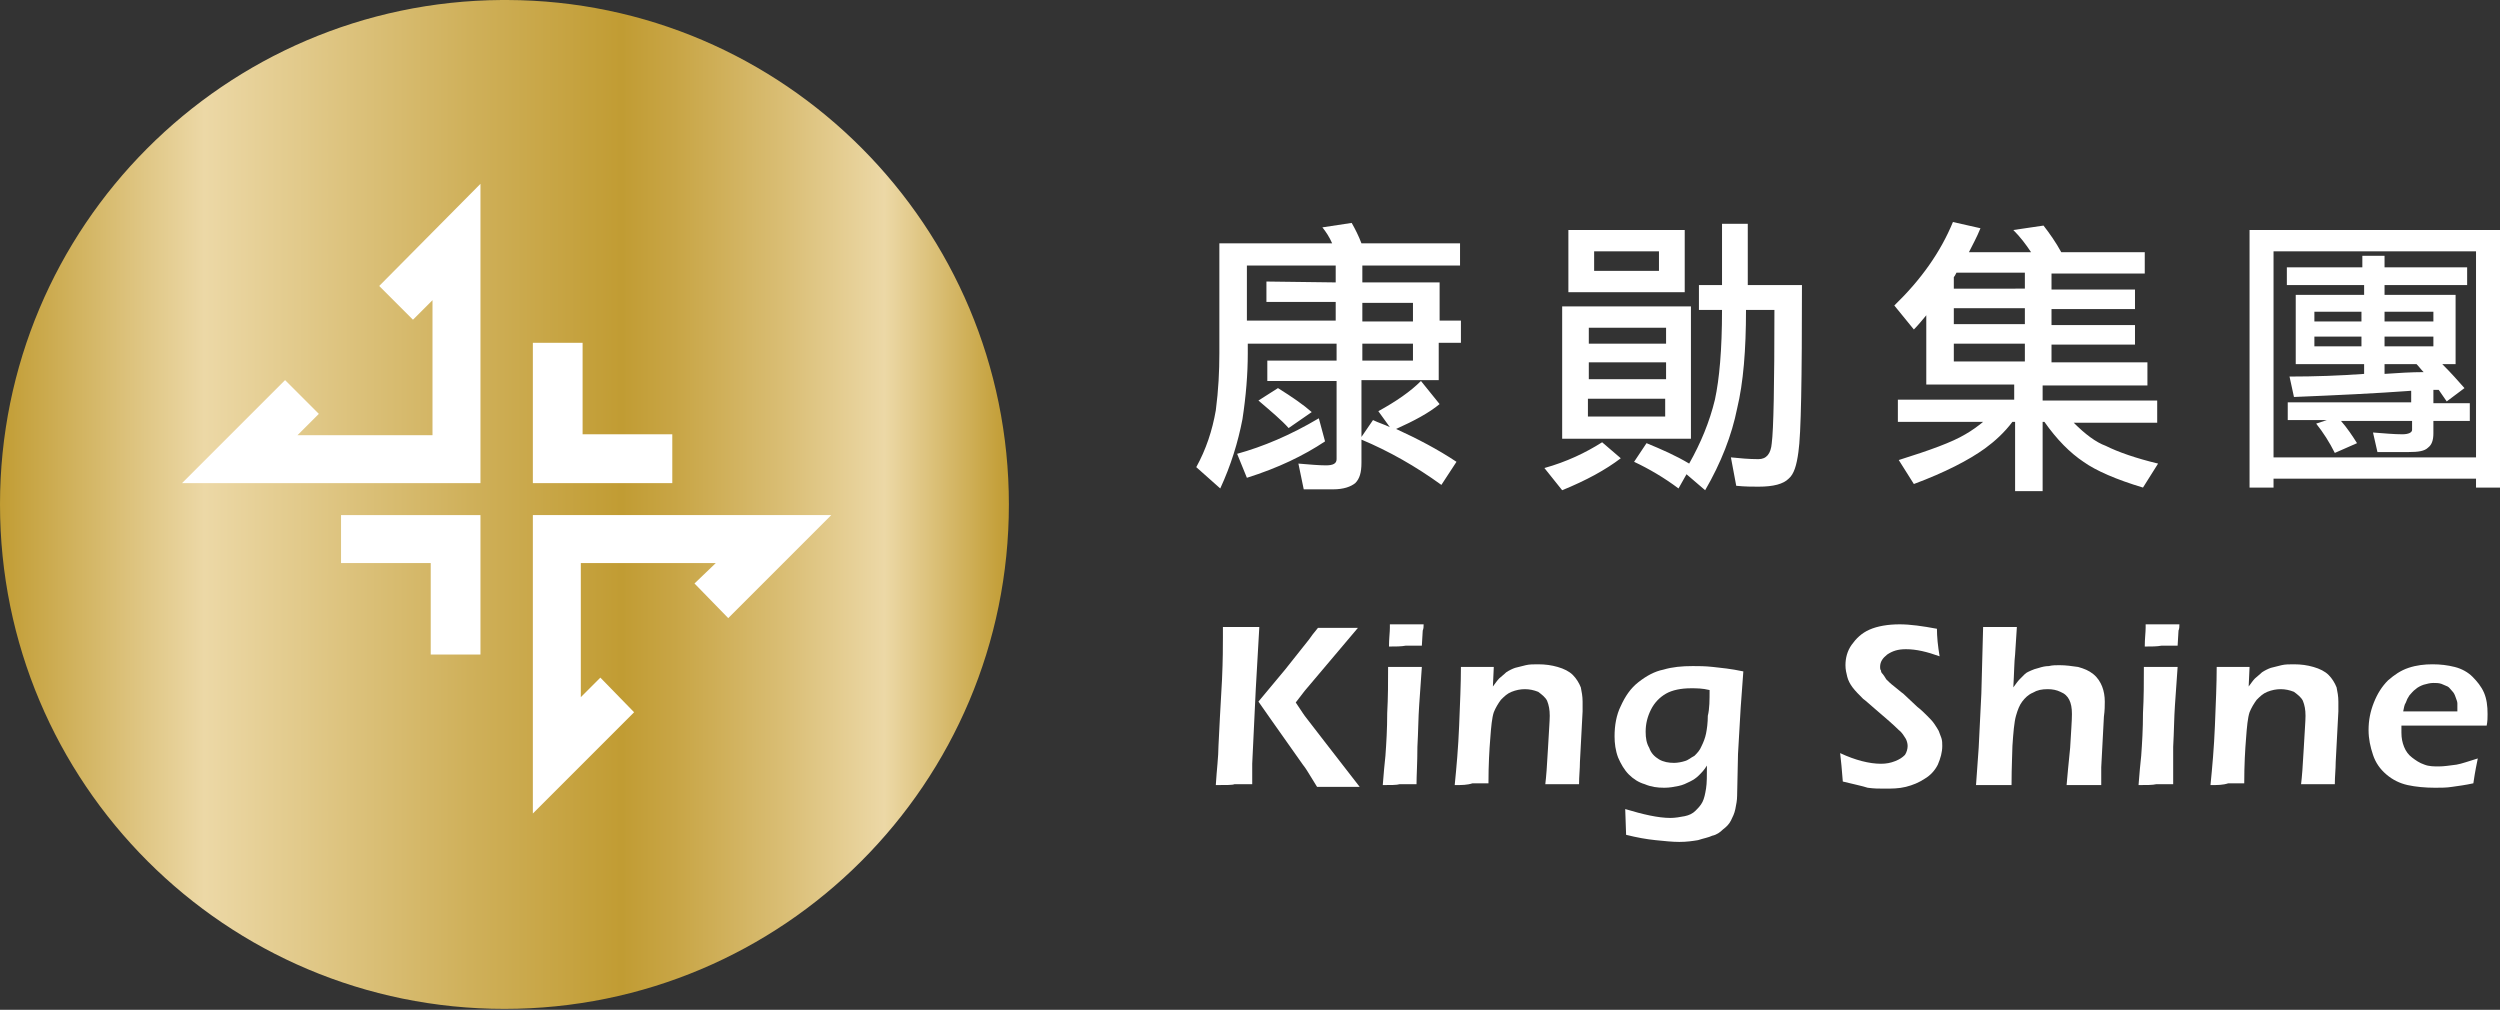
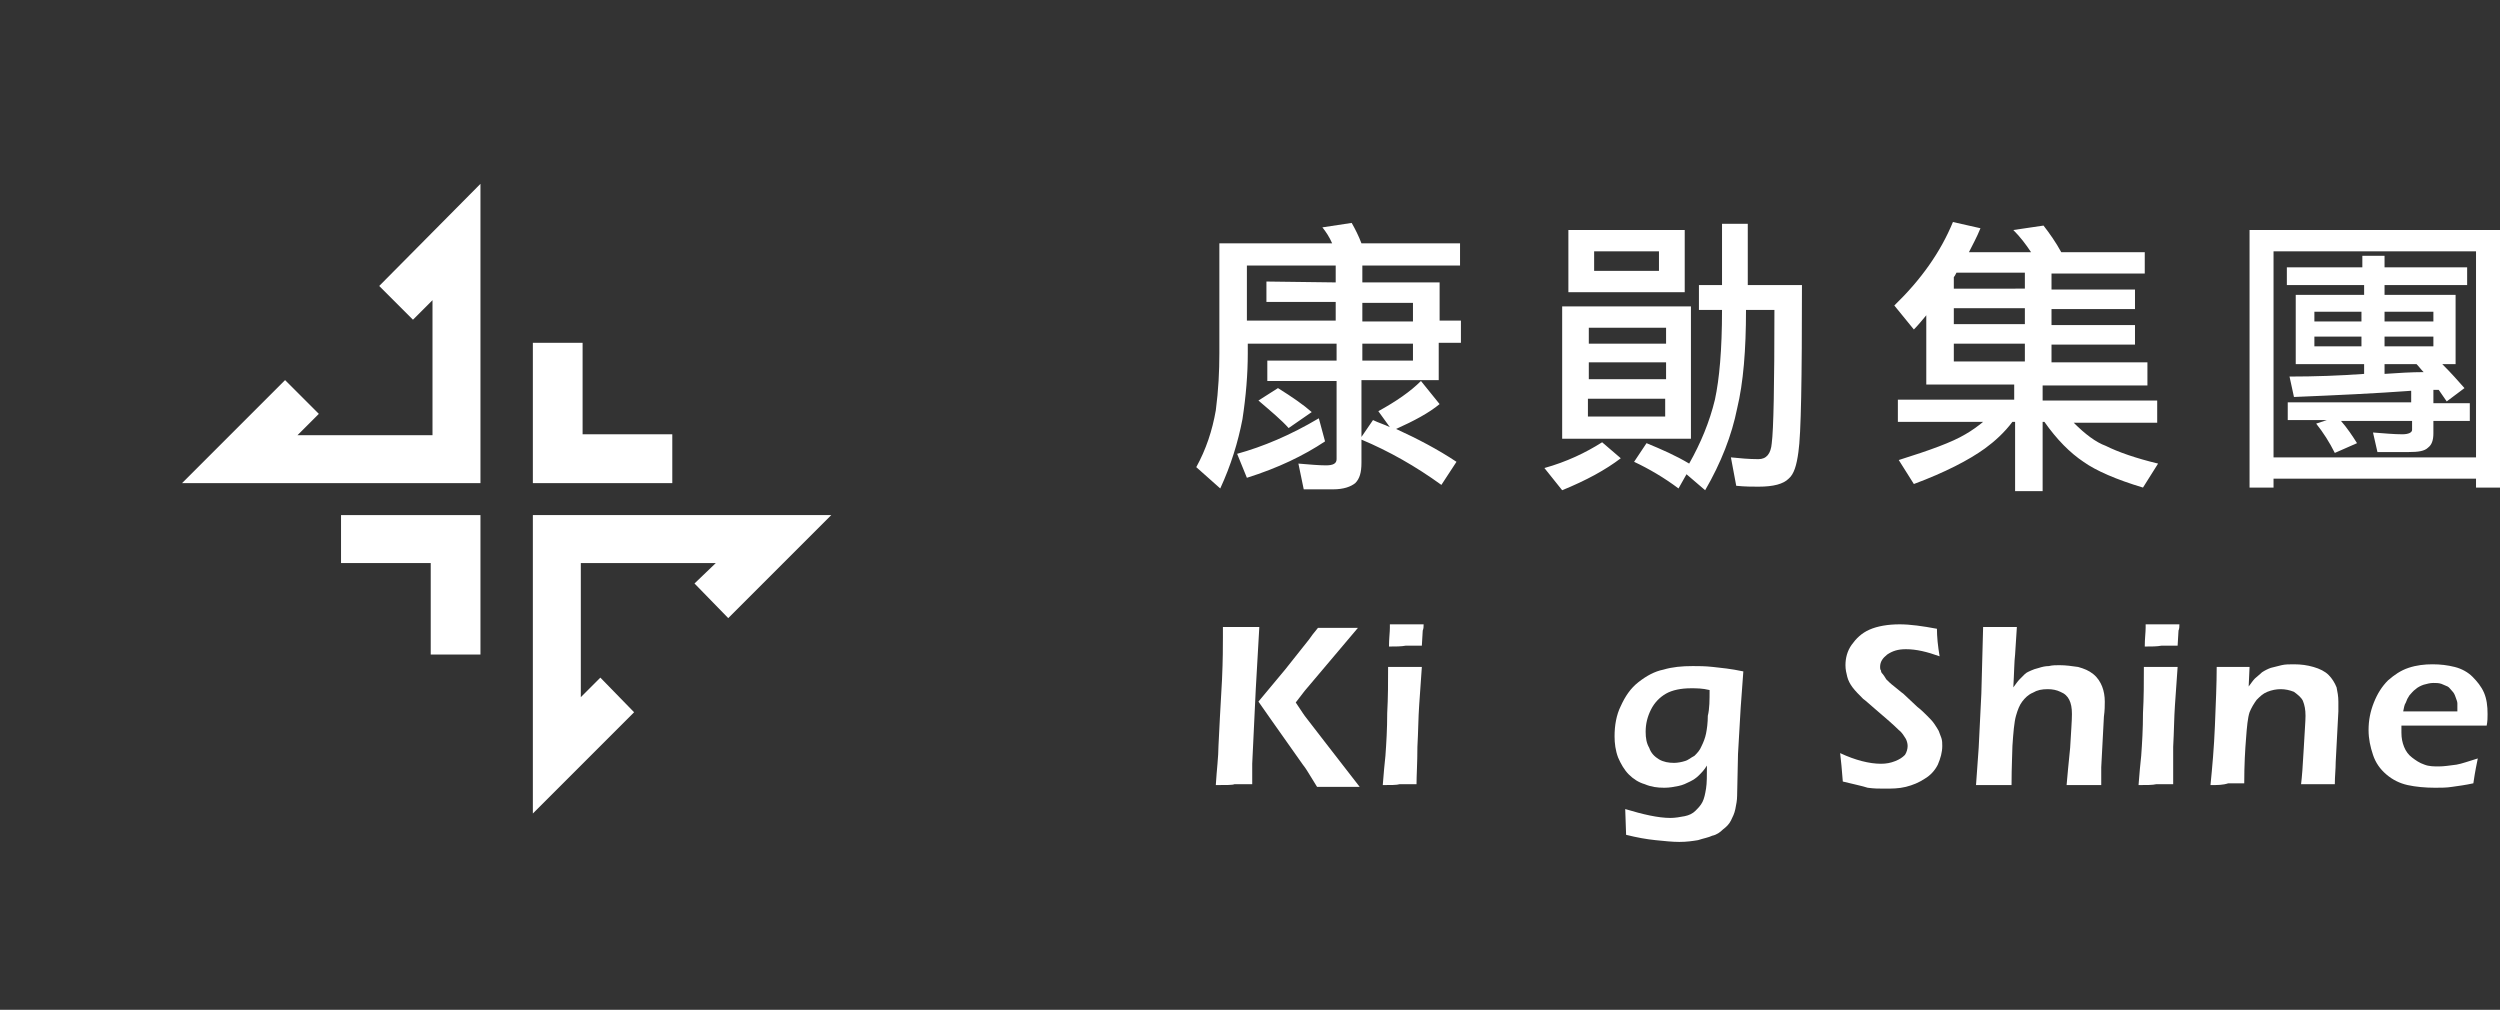
<svg xmlns="http://www.w3.org/2000/svg" xmlns:xlink="http://www.w3.org/1999/xlink" version="1.1" id="圖層_1" x="0px" y="0px" viewBox="0 0 281.5 113.7" style="enable-background:new 0 0 281.5 113.7;" xml:space="preserve">
  <rect x="0" y="0" width="281.5" height="113.7" fill="#333333" stroke="none" />
  <style type="text/css">
	.st0{clip-path:url(#SVGID_2_);fill:url(#SVGID_3_);}
	.st1{fill:#FFFFFF;}
</style>
  <g>
    <g>
      <g>
        <defs>
-           <path id="SVGID_1_" d="M56.5,0C25.3,0.2,0,25.5,0,56.8c0,31.4,25.4,56.8,56.8,56.8s56.8-25.4,56.8-56.8      c0-31.3-25.3-56.7-56.5-56.8H56.5z" />
-         </defs>
+           </defs>
        <clipPath id="SVGID_2_">
          <use xlink:href="#SVGID_1_" style="overflow:visible;" />
        </clipPath>
        <linearGradient id="SVGID_3_" gradientUnits="userSpaceOnUse" x1="-810.804" y1="246.461" x2="-809.803" y2="246.461" gradientTransform="matrix(113.668 0 0 113.668 92162.102 -27957.793)">
          <stop offset="0" style="stop-color:#C19C33" />
          <stop offset="0.204" style="stop-color:#ECD8A6" />
          <stop offset="0.468" style="stop-color:#CFB05A" />
          <stop offset="0.618" style="stop-color:#C19C33" />
          <stop offset="0.67" style="stop-color:#C8A545" />
          <stop offset="0.775" style="stop-color:#D9BD73" />
          <stop offset="0.878" style="stop-color:#ECD8A6" />
          <stop offset="1" style="stop-color:#C19C33" />
        </linearGradient>
        <rect class="st0" width="113.7" height="113.7" />
      </g>
    </g>
    <polygon class="st1" points="38.4,58 38.4,63.4 48.5,63.4 48.5,73.7 54.1,73.7 54.1,58  " />
    <polygon class="st1" points="42.7,32.2 46.5,36 48.7,33.8 48.7,49 33.5,49 35.9,46.6 32.1,42.8 20.5,54.4 54.1,54.4 54.1,20.7  " />
    <polygon class="st1" points="75.7,54.4 75.7,48.9 65.6,48.9 65.6,38.6 60,38.6 60,54.4  " />
    <polygon class="st1" points="71.4,80.2 67.6,76.3 65.4,78.5 65.4,63.4 80.6,63.4 78.2,65.7 82,69.6 93.6,58 60,58 60,91.6  " />
  </g>
  <g>
    <g>
      <path class="st1" d="M152.2,25.1c0.4,0.7,0.8,1.5,1.1,2.3h11.1v2.5h-11v1.9h8.7v4.3h2.4v2.5H162v4.2h-8.7v6.4l1.3-1.9    c0.6,0.3,1.3,0.5,1.9,0.8l-1.3-1.8c2-1.1,3.6-2.2,4.8-3.4l2.1,2.6c-1.2,1-2.9,1.9-4.9,2.8c2.4,1.1,4.7,2.3,6.8,3.7l-1.7,2.6    c-2.9-2.1-5.9-3.8-9-5.1v2.6c0,1.1-0.2,1.8-0.7,2.3c-0.5,0.4-1.3,0.7-2.5,0.7h-3.3l-0.6-2.9c1.2,0.1,2.3,0.2,3.1,0.2    s1.2-0.2,1.2-0.7v-8.8h-7.8v-2.3h7.8v-1.9h-10v1.1c0,2.3-0.2,4.8-0.6,7.4c-0.5,2.6-1.3,5.2-2.5,7.8l-2.7-2.4    c1.1-2,1.8-4.1,2.2-6.4c0.3-2.3,0.4-4.4,0.4-6.4V27.4H150c-0.3-0.7-0.7-1.3-1.1-1.8L152.2,25.1z M148.5,47.1l0.7,2.6    c-2.4,1.6-5.3,3-8.8,4.1l-1.1-2.7C142.2,50.3,145.3,49,148.5,47.1 M150.4,31.8v-1.9h-10v6.2h10V34h-7.8v-2.3L150.4,31.8    L150.4,31.8z M143.9,43.7c1.6,1,2.9,1.9,3.8,2.7l-2.6,1.8c-0.8-0.9-2-1.9-3.4-3.1L143.9,43.7z M153.4,36.2h5.7v-2.1h-5.7V36.2z     M153.4,40.6h5.7v-1.9h-5.7V40.6z" />
      <path class="st1" d="M180.4,49.8l2.1,1.8c-1.7,1.3-3.9,2.5-6.6,3.6l-2-2.5C176.4,52,178.5,51,180.4,49.8 M175.9,34.5h14.5v14.9    h-14.5V34.5z M176.6,25.9h13.1v7h-13.1V25.9z M178.9,38.7h8.7v-1.8h-8.7V38.7z M178.9,42.7h8.7v-1.9h-8.7V42.7z M187.5,44.9h-8.7    v2h8.7V44.9z M186.8,28.3h-7.3v2.2h7.3V28.3z M185.4,49.9c1.7,0.7,3.3,1.4,4.8,2.3c1.3-2.3,2.3-4.7,2.9-7.2    c0.5-2.3,0.8-5.6,0.8-10.1h-2.6v-2.8h2.6v-6.9h2.9v6.9h6.1c0,10.6-0.1,16.8-0.4,18.8c-0.2,1.5-0.5,2.5-1.1,3    c-0.6,0.6-1.7,0.9-3.4,0.9c-0.7,0-1.5,0-2.5-0.1l-0.6-3.2c1,0.1,2,0.2,3.1,0.2c0.9,0,1.4-0.6,1.5-1.8c0.2-1.5,0.3-6.5,0.3-15h-3.2    c0,4.5-0.3,8.2-1,11.1c-0.6,3-1.8,6.1-3.6,9.2l-2.1-1.8L189,55c-1.6-1.2-3.3-2.2-5-3L185.4,49.9z" />
      <path class="st1" d="M219.9,25l3.1,0.7c-0.4,1-0.9,1.9-1.3,2.7h7c-0.6-0.9-1.2-1.7-2-2.5l3.4-0.5c0.7,0.9,1.4,1.9,2,3h9.4v2.4H231    v1.8h9.4v2.2H231v1.8h9.4v2.2H231v2h10.8v2.6H230v1.7h12.9v2.5h-9.4c1.3,1.3,2.5,2.2,3.6,2.6c1.4,0.7,3.4,1.4,5.9,2l-1.7,2.7    c-3-0.9-5.3-1.9-6.7-2.9c-1.5-1-3-2.5-4.4-4.5H230v7.8h-3.1v-7.8h-0.3c-0.9,1.2-2,2.2-3.1,3c-1.8,1.3-4.5,2.7-8,4l-1.7-2.7    c3.5-1.1,6-2,7.5-2.9c0.7-0.4,1.4-0.9,2-1.4h-9.6V45h13.1v-1.7h-9.9v-7.8c-0.5,0.6-0.9,1.1-1.4,1.6l-2.2-2.7    C216.3,31.5,218.5,28.4,219.9,25 M228,32.5v-1.8h-7.7c-0.1,0.2-0.2,0.4-0.3,0.5v1.3H228z M228,34.7h-8v1.8h8V34.7z M228,38.7h-8v2    h8V38.7z" />
-       <path class="st1" d="M281.5,25.9v29h-2.7v-1H256v1h-2.7v-29C253.3,25.9,281.5,25.9,281.5,25.9z M256,51.5h22.8V28.3H256V51.5z     M257.3,30.1h8.7v-1.3h2.5v1.3h9.3v2h-9.3v1.1h8V41H275c1,1,1.8,1.9,2.5,2.7l-2,1.5c-0.3-0.4-0.6-0.9-0.9-1.3c-0.2,0-0.4,0-0.6,0    v1.5h4.1v2H274v1.4c0,0.8-0.2,1.3-0.6,1.6c-0.4,0.4-1.1,0.5-2.2,0.5h-3.5l-0.5-2.2c1.3,0.1,2.4,0.2,3.3,0.2c0.7,0,1.1-0.2,1.1-0.5    v-1h-8c0.7,0.8,1.3,1.7,1.8,2.5l-2.5,1.1c-0.6-1.2-1.3-2.3-2.1-3.3l1.2-0.4h-4.4v-2h13.9V44c-4,0.3-8.4,0.5-13.2,0.7l-0.5-2.3    c2.8,0,5.7-0.1,8.4-0.3V41h-7.7v-7.8h7.7v-1.1h-8.7v-2H257.3z M260.6,36.2h5.3v-1.1h-5.3V36.2z M265.9,37.9h-5.3V39h5.3V37.9z     M268.5,36.2h5.5v-1.1h-5.5V36.2z M274,37.9h-5.5V39h5.5V37.9z M272.9,41.9c-0.3-0.3-0.5-0.6-0.8-0.9h-3.6v1.1    C270,42,271.5,41.9,272.9,41.9" />
+       <path class="st1" d="M281.5,25.9v29h-2.7v-1H256v1h-2.7v-29C253.3,25.9,281.5,25.9,281.5,25.9z M256,51.5h22.8V28.3H256V51.5z     M257.3,30.1h8.7v-1.3h2.5v1.3h9.3v2h-9.3v1.1h8V41H275c1,1,1.8,1.9,2.5,2.7l-2,1.5c-0.3-0.4-0.6-0.9-0.9-1.3c-0.2,0-0.4,0-0.6,0    v1.5h4.1v2H274v1.4c0,0.8-0.2,1.3-0.6,1.6c-0.4,0.4-1.1,0.5-2.2,0.5h-3.5l-0.5-2.2c1.3,0.1,2.4,0.2,3.3,0.2c0.7,0,1.1-0.2,1.1-0.5    v-1h-8c0.7,0.8,1.3,1.7,1.8,2.5l-2.5,1.1c-0.6-1.2-1.3-2.3-2.1-3.3l1.2-0.4h-4.4v-2h13.9V44c-4,0.3-8.4,0.5-13.2,0.7l-0.5-2.3    c2.8,0,5.7-0.1,8.4-0.3V41h-7.7v-7.8h7.7v-1.1h-8.7v-2H257.3z M260.6,36.2h5.3v-1.1h-5.3z M265.9,37.9h-5.3V39h5.3V37.9z     M268.5,36.2h5.5v-1.1h-5.5V36.2z M274,37.9h-5.5V39h5.5V37.9z M272.9,41.9c-0.3-0.3-0.5-0.6-0.8-0.9h-3.6v1.1    C270,42,271.5,41.9,272.9,41.9" />
    </g>
    <g>
      <path class="st1" d="M136.9,88.4c0.1-1.7,0.3-3.2,0.3-4.4c0.1-1.8,0.2-4.3,0.4-7.5c0.1-2.2,0.1-3.8,0.1-4.7v-1.2    c1.1,0,1.8,0,2.1,0c0.2,0,0.9,0,2,0l-0.4,7L141,86v2.3h-2C138.8,88.4,138.1,88.4,136.9,88.4 M141.7,79l3-3.6l2.7-3.4    c0.2-0.3,0.5-0.7,1-1.3h2.3c0.1,0,0.8,0,2.2,0l-6,7.1l-1,1.3l0.8,1.2c0.1,0.2,1,1.3,2.6,3.4l3.8,4.9h-2.3c-0.4,0-1.3,0-2.5,0    l-0.8-1.3c-0.2-0.3-0.4-0.7-0.8-1.2l-3.6-5.1L141.7,79z" />
      <path class="st1" d="M155.7,88.4c0.1-1.3,0.2-2.4,0.3-3.3c0.1-1.4,0.2-3,0.2-4.8c0.1-1.8,0.1-3.5,0.1-5.2c0.8,0,1.5,0,1.9,0    s1,0,1.9,0c-0.1,1.5-0.2,3-0.3,4.3c-0.1,1.4-0.1,2.9-0.2,4.7c0,1.8-0.1,3.2-0.1,4.2c-0.8,0-1.4,0-1.9,0    C157.3,88.4,156.6,88.4,155.7,88.4 M156.4,72.8c0-0.9,0.1-1.6,0.1-2.1v-0.4c0.8,0,1.4,0,1.9,0c0.7,0,1.3,0,1.9,0    c0,0.2,0,0.5-0.1,0.7l-0.1,1.7c-0.7,0-1.3,0-1.8,0C157.8,72.8,157.1,72.8,156.4,72.8" />
-       <path class="st1" d="M163.8,88.4c0.2-2,0.4-4.2,0.5-6.7s0.2-4.7,0.2-6.6c0.8,0,1.4,0,1.9,0c0.6,0,1.2,0,1.8,0l-0.1,2.2    c0.3-0.4,0.5-0.7,0.7-0.9c0.2-0.2,0.5-0.4,0.8-0.7c0.3-0.2,0.7-0.4,1-0.5c0.4-0.1,0.8-0.2,1.2-0.3c0.4-0.1,0.9-0.1,1.4-0.1    c0.8,0,1.5,0.1,2.2,0.3c0.7,0.2,1.3,0.5,1.7,0.9s0.7,0.9,0.9,1.4c0.1,0.5,0.2,1,0.2,1.6c0,0.2,0,0.6,0,1.1l-0.3,5.7    c0,0.8-0.1,1.6-0.1,2.5c-0.7,0-1.3,0-1.8,0c-0.7,0-1.3,0-2,0c0.1-0.8,0.2-2.1,0.3-4s0.2-3.1,0.2-3.7c0-0.7-0.1-1.2-0.3-1.7    c-0.2-0.4-0.6-0.7-1-1c-0.5-0.2-1-0.3-1.5-0.3s-1,0.1-1.5,0.3c-0.5,0.2-0.8,0.5-1.2,0.9c-0.3,0.4-0.6,0.9-0.8,1.4    c-0.2,0.6-0.3,1.6-0.4,3c-0.1,1.2-0.2,2.9-0.2,5c-0.7,0-1.3,0-1.8,0C165.2,88.4,164.6,88.4,163.8,88.4" />
      <path class="st1" d="M183,91.1c2,0.6,3.7,1,5.1,1c0.5,0,1.1-0.1,1.6-0.2s0.9-0.3,1.2-0.6c0.3-0.3,0.6-0.6,0.8-1s0.3-0.9,0.4-1.5    c0.1-0.6,0.1-1.5,0.1-2.6c-0.3,0.5-0.6,0.8-0.9,1.1c-0.3,0.3-0.6,0.5-1,0.7s-0.8,0.4-1.3,0.5s-1,0.2-1.6,0.2    c-0.8,0-1.5-0.1-2.2-0.4c-0.7-0.2-1.3-0.6-1.8-1.1s-0.9-1.2-1.2-1.9c-0.3-0.8-0.4-1.6-0.4-2.4c0-1.2,0.2-2.4,0.7-3.4    c0.5-1.1,1.1-2,2-2.7s1.8-1.2,2.8-1.4c1-0.3,2.1-0.4,3.3-0.4c0.7,0,1.4,0,2.3,0.1c0.9,0.1,2,0.2,3.4,0.5l-0.3,4.1l-0.3,5.2    l-0.1,4.7c0,0.5-0.1,1-0.2,1.5c-0.1,0.5-0.3,0.9-0.5,1.3s-0.5,0.7-0.9,1c-0.3,0.3-0.7,0.6-1.2,0.7c-0.4,0.2-1,0.3-1.6,0.5    c-0.6,0.1-1.3,0.2-2.1,0.2s-1.7-0.1-2.7-0.2s-2.1-0.3-3.3-0.6L183,91.1z M192.5,77.7c-0.8-0.2-1.5-0.2-2.1-0.2    c-1.1,0-2.1,0.2-2.8,0.6s-1.3,1-1.7,1.8s-0.6,1.6-0.6,2.5c0,0.7,0.1,1.3,0.4,1.8c0.2,0.6,0.6,1,1.1,1.3s1.1,0.4,1.7,0.4    c0.4,0,0.9-0.1,1.2-0.2c0.4-0.1,0.7-0.4,1.1-0.6c0.3-0.3,0.6-0.6,0.8-1.1c0.2-0.4,0.4-0.9,0.5-1.4s0.2-1.2,0.2-2    C192.5,79.8,192.5,78.8,192.5,77.7" />
      <path class="st1" d="M207.5,88c-0.1-1.3-0.2-2.4-0.3-3.2c1.7,0.8,3.3,1.2,4.6,1.2c0.6,0,1.1-0.1,1.6-0.3c0.5-0.2,0.8-0.4,1.1-0.7    c0.2-0.3,0.3-0.7,0.3-1s-0.1-0.6-0.2-0.8c-0.2-0.3-0.4-0.7-0.8-1c-0.5-0.5-1.4-1.3-2.7-2.4c-0.6-0.5-1-0.9-1.3-1.1    c-0.5-0.5-0.9-0.9-1.2-1.3s-0.5-0.8-0.6-1.2c-0.1-0.4-0.2-0.8-0.2-1.3c0-0.8,0.2-1.6,0.7-2.3c0.5-0.7,1.1-1.3,2-1.7    c0.9-0.4,2.1-0.6,3.4-0.6c1.2,0,2.6,0.2,4.2,0.5c0,0.9,0.1,1.9,0.3,3.1c-1.4-0.5-2.6-0.8-3.8-0.8c-0.9,0-1.5,0.2-2.1,0.6    c-0.5,0.4-0.8,0.8-0.8,1.4c0,0.1,0,0.3,0.1,0.4c0,0.2,0.1,0.3,0.2,0.4c0.1,0.1,0.2,0.3,0.4,0.6c0.2,0.2,0.5,0.5,0.9,0.8    s0.7,0.6,1,0.8l1.6,1.5c0.4,0.3,0.8,0.7,1.1,1s0.6,0.6,0.8,0.9s0.4,0.6,0.5,0.8c0.1,0.3,0.2,0.5,0.3,0.8s0.1,0.6,0.1,0.9    c0,0.7-0.2,1.4-0.5,2.1c-0.3,0.6-0.8,1.2-1.5,1.6c-0.6,0.4-1.3,0.7-2.1,0.9c-0.8,0.2-1.6,0.2-2.4,0.2c-0.6,0-1.2,0-1.9-0.1    C209.7,88.5,208.7,88.3,207.5,88" />
      <path class="st1" d="M222.5,88.4l0.3-4.2l0.3-6.1l0.2-7.5c0.8,0,1.4,0,1.9,0c0.7,0,1.3,0,1.9,0l-0.2,3.1c-0.1,0.8-0.1,2-0.2,3.7    c0.3-0.4,0.5-0.7,0.7-0.9c0.2-0.2,0.4-0.4,0.6-0.6c0.2-0.2,0.5-0.3,0.7-0.4s0.5-0.2,0.9-0.3c0.3-0.1,0.7-0.2,1.1-0.2    c0.4-0.1,0.8-0.1,1.2-0.1c0.7,0,1.4,0.1,2.1,0.2c0.7,0.2,1.2,0.4,1.7,0.8s0.8,0.9,1,1.4s0.3,1.1,0.3,1.7c0,0.4,0,1-0.1,1.7    l-0.3,5.7c0,0.6,0,1.3,0,2c-0.7,0-1.3,0-1.9,0c-0.6,0-1.2,0-2,0c0.1-1,0.2-2.4,0.4-4.2c0.1-1.8,0.2-3,0.2-3.8    c0-0.7-0.1-1.2-0.3-1.6s-0.5-0.7-1-0.9c-0.4-0.2-0.9-0.3-1.4-0.3c-0.7,0-1.2,0.1-1.7,0.4c-0.5,0.2-0.9,0.6-1.2,1s-0.5,0.9-0.7,1.6    s-0.3,1.9-0.4,3.4c0,0.7-0.1,2.2-0.1,4.4c-0.7,0-1.3,0-1.8,0C224,88.4,223.4,88.4,222.5,88.4" />
      <path class="st1" d="M240.8,88.4c0.1-1.3,0.2-2.4,0.3-3.3c0.1-1.4,0.2-3,0.2-4.8c0.1-1.8,0.1-3.5,0.1-5.2c0.8,0,1.5,0,1.9,0    s1,0,1.9,0c-0.1,1.5-0.2,3-0.3,4.3c-0.1,1.4-0.1,2.9-0.2,4.7c0,1.8,0,3.2,0,4.2c-0.8,0-1.4,0-1.9,0    C242.4,88.4,241.7,88.4,240.8,88.4 M241.5,72.8c0-0.9,0.1-1.6,0.1-2.1v-0.4c0.8,0,1.4,0,1.9,0c0.7,0,1.3,0,1.9,0    c0,0.2,0,0.5-0.1,0.7l-0.1,1.7c-0.7,0-1.3,0-1.8,0C242.9,72.8,242.2,72.8,241.5,72.8" />
      <path class="st1" d="M248.9,88.4c0.2-2,0.4-4.2,0.5-6.7s0.2-4.7,0.2-6.6c0.8,0,1.4,0,1.9,0c0.6,0,1.2,0,1.8,0l-0.1,2.2    c0.3-0.4,0.5-0.7,0.7-0.9c0.2-0.2,0.5-0.4,0.8-0.7c0.3-0.2,0.7-0.4,1-0.5c0.4-0.1,0.8-0.2,1.2-0.3c0.4-0.1,0.9-0.1,1.4-0.1    c0.8,0,1.5,0.1,2.2,0.3c0.7,0.2,1.3,0.5,1.7,0.9c0.4,0.4,0.7,0.9,0.9,1.4c0.1,0.5,0.2,1,0.2,1.6c0,0.2,0,0.6,0,1.1l-0.3,5.7    c0,0.8-0.1,1.6-0.1,2.5c-0.7,0-1.3,0-1.8,0c-0.7,0-1.3,0-2,0c0.1-0.8,0.2-2.1,0.3-4c0.1-1.9,0.2-3.1,0.2-3.7    c0-0.7-0.1-1.2-0.3-1.7c-0.2-0.4-0.6-0.7-1-1c-0.5-0.2-1-0.3-1.5-0.3s-1,0.1-1.5,0.3c-0.5,0.2-0.8,0.5-1.2,0.9    c-0.3,0.4-0.6,0.9-0.8,1.4c-0.2,0.6-0.3,1.6-0.4,3c-0.1,1.2-0.2,2.9-0.2,5c-0.7,0-1.3,0-1.8,0C250.3,88.4,249.7,88.4,248.9,88.4" />
      <path class="st1" d="M279,85.4c-0.1,0.5-0.3,1.4-0.5,2.8c-0.9,0.2-1.7,0.3-2.4,0.4c-0.6,0.1-1.3,0.1-1.9,0.1    c-1.1,0-2.2-0.1-3.1-0.3s-1.7-0.6-2.4-1.2c-0.7-0.6-1.2-1.3-1.5-2.2c-0.3-0.9-0.5-1.8-0.5-2.8c0-1.1,0.2-2.1,0.6-3.1    s0.9-1.8,1.6-2.5c0.7-0.6,1.4-1.1,2.3-1.4s1.8-0.4,2.7-0.4c0.9,0,1.7,0.1,2.5,0.3c0.8,0.2,1.5,0.6,2,1.1s1,1.1,1.3,1.8    c0.3,0.7,0.4,1.5,0.4,2.4c0,0.4,0,0.8-0.1,1.3h-9.6c0,0.3,0,0.6,0,0.8c0,0.6,0.1,1.1,0.3,1.6s0.5,0.9,0.9,1.2    c0.4,0.3,0.8,0.6,1.4,0.8c0.5,0.2,1.1,0.2,1.6,0.2c0.6,0,1.2-0.1,2-0.2C277.2,86,278,85.7,279,85.4 M270.6,80.1h6.1    c0-0.4,0-0.7,0-0.9c0-0.2-0.1-0.4-0.2-0.7c-0.1-0.3-0.2-0.5-0.4-0.7c-0.2-0.2-0.3-0.4-0.5-0.5s-0.5-0.2-0.7-0.3    c-0.3-0.1-0.6-0.1-0.9-0.1c-0.4,0-0.7,0.1-1.1,0.2c-0.3,0.1-0.7,0.3-0.9,0.5c-0.3,0.2-0.5,0.5-0.7,0.7c-0.2,0.3-0.3,0.5-0.4,0.8    C270.7,79.4,270.7,79.7,270.6,80.1" />
    </g>
  </g>
</svg>